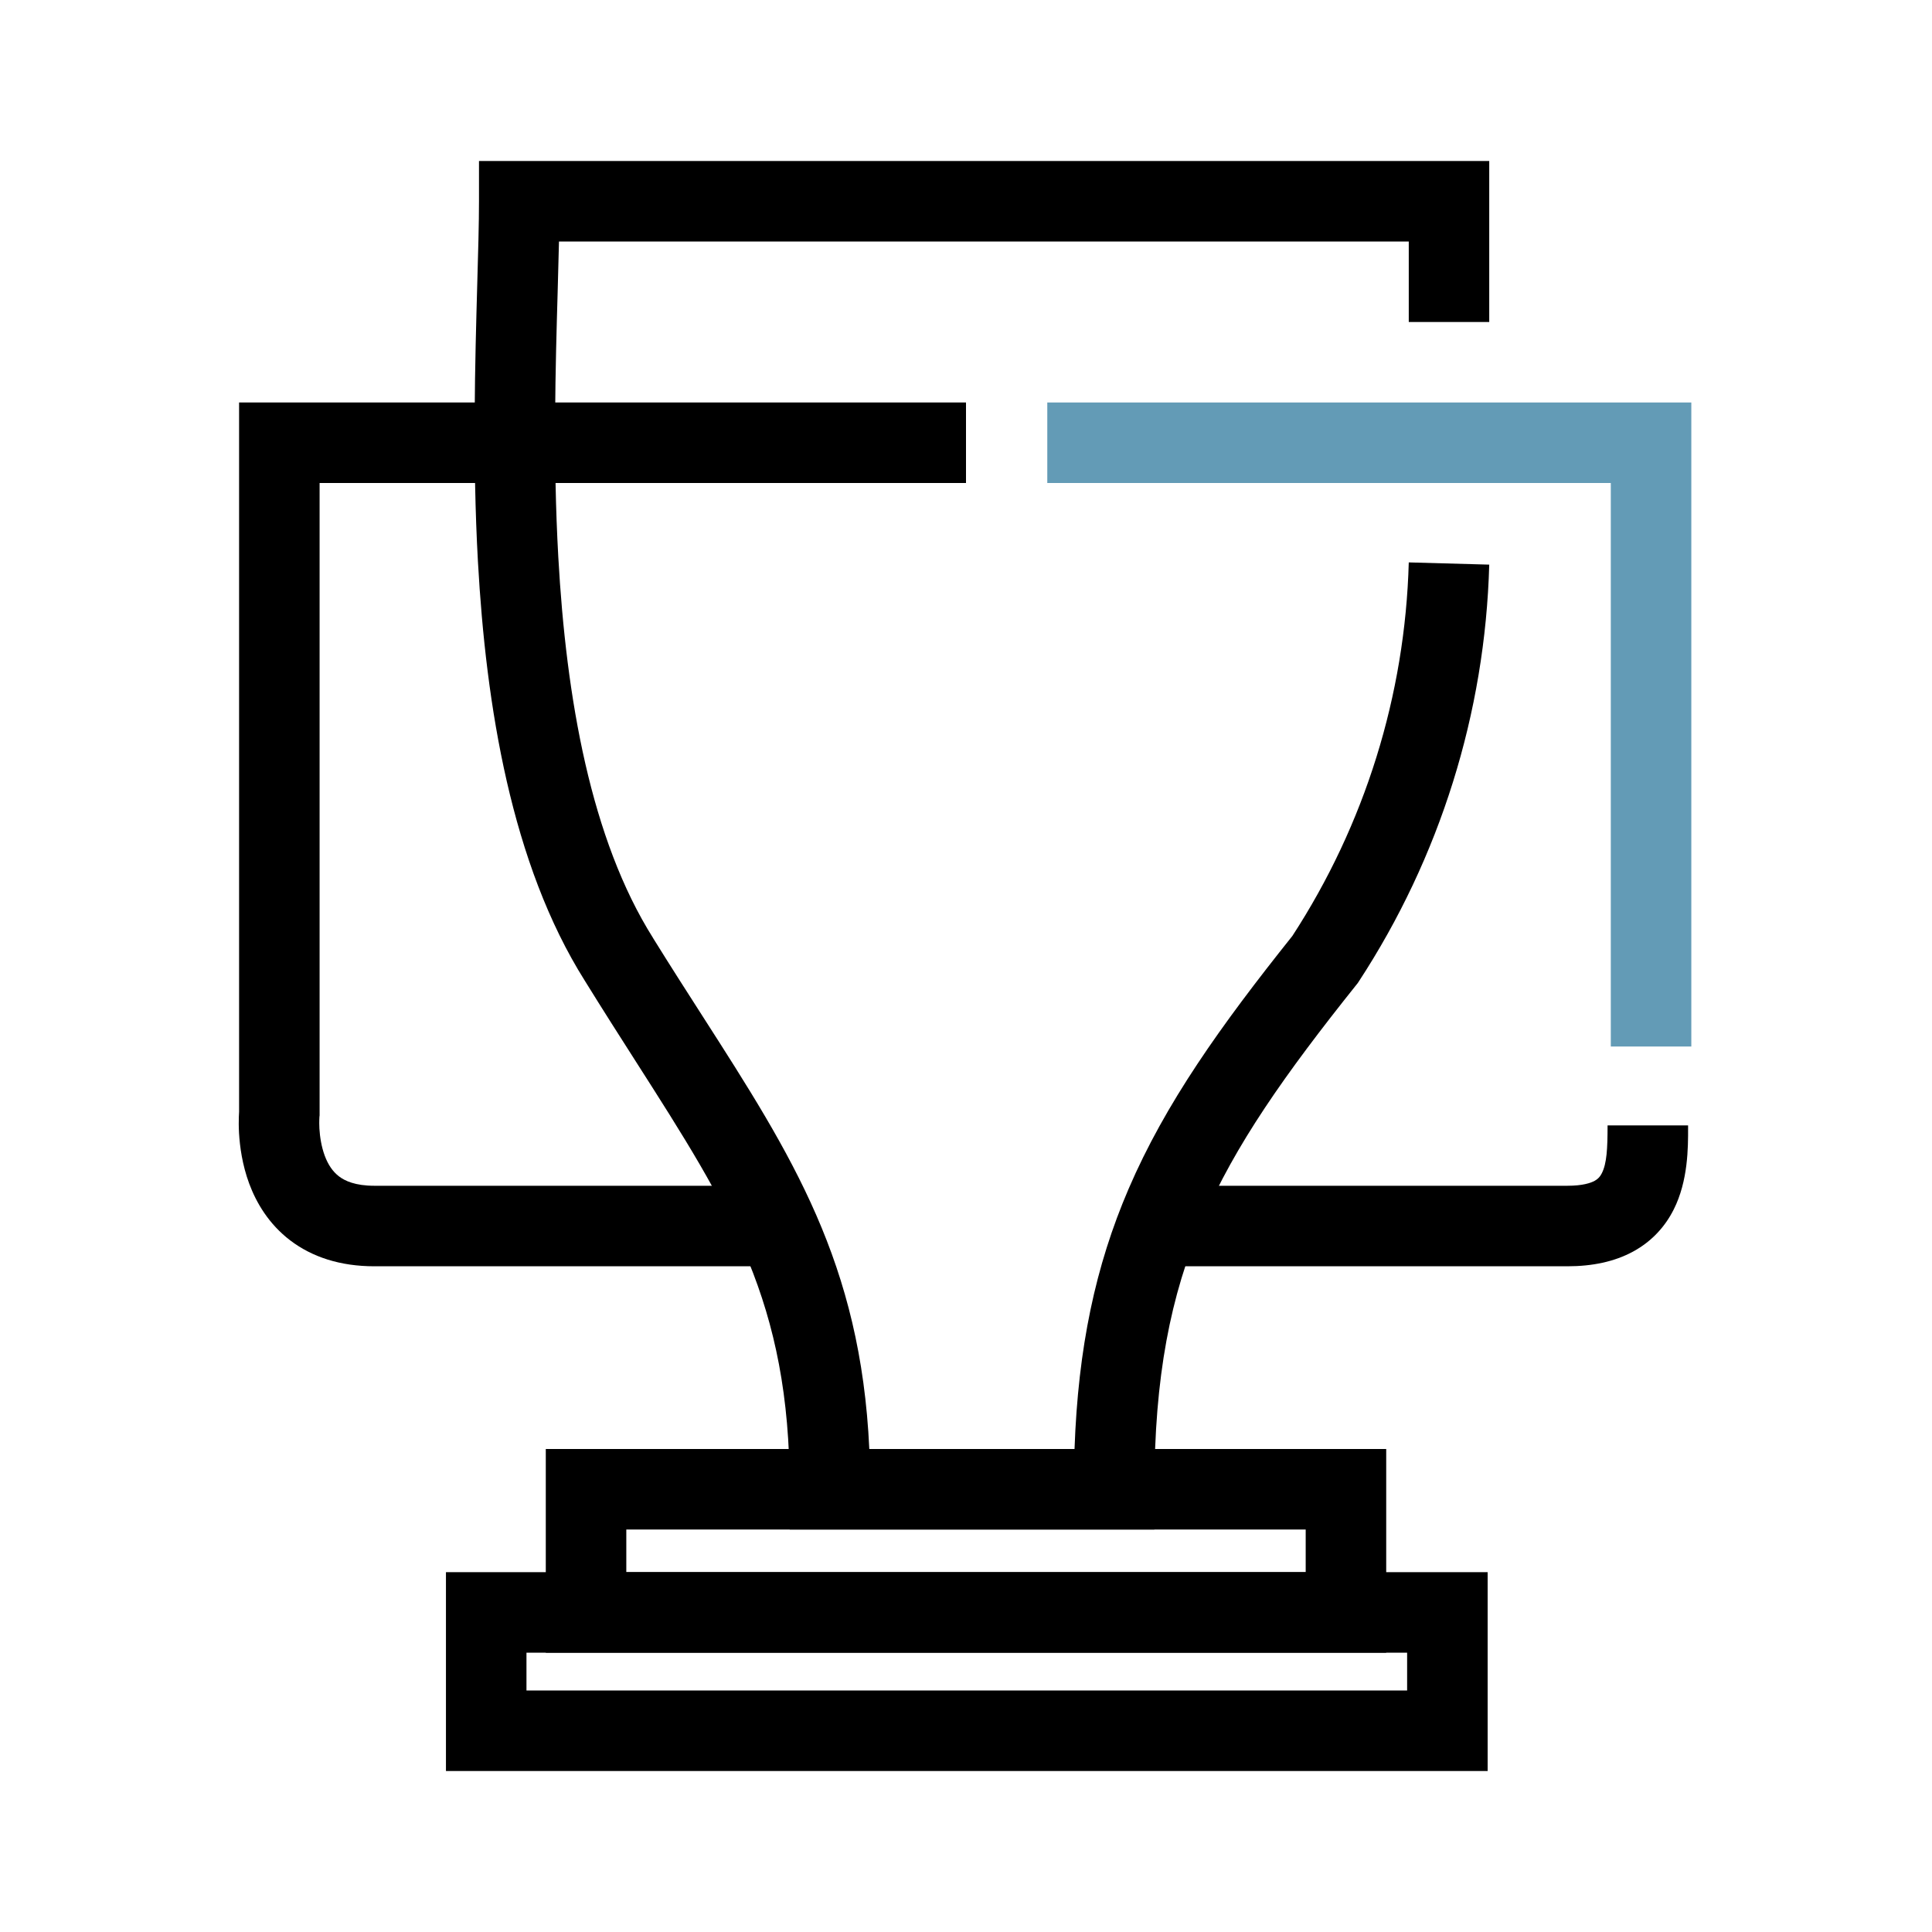
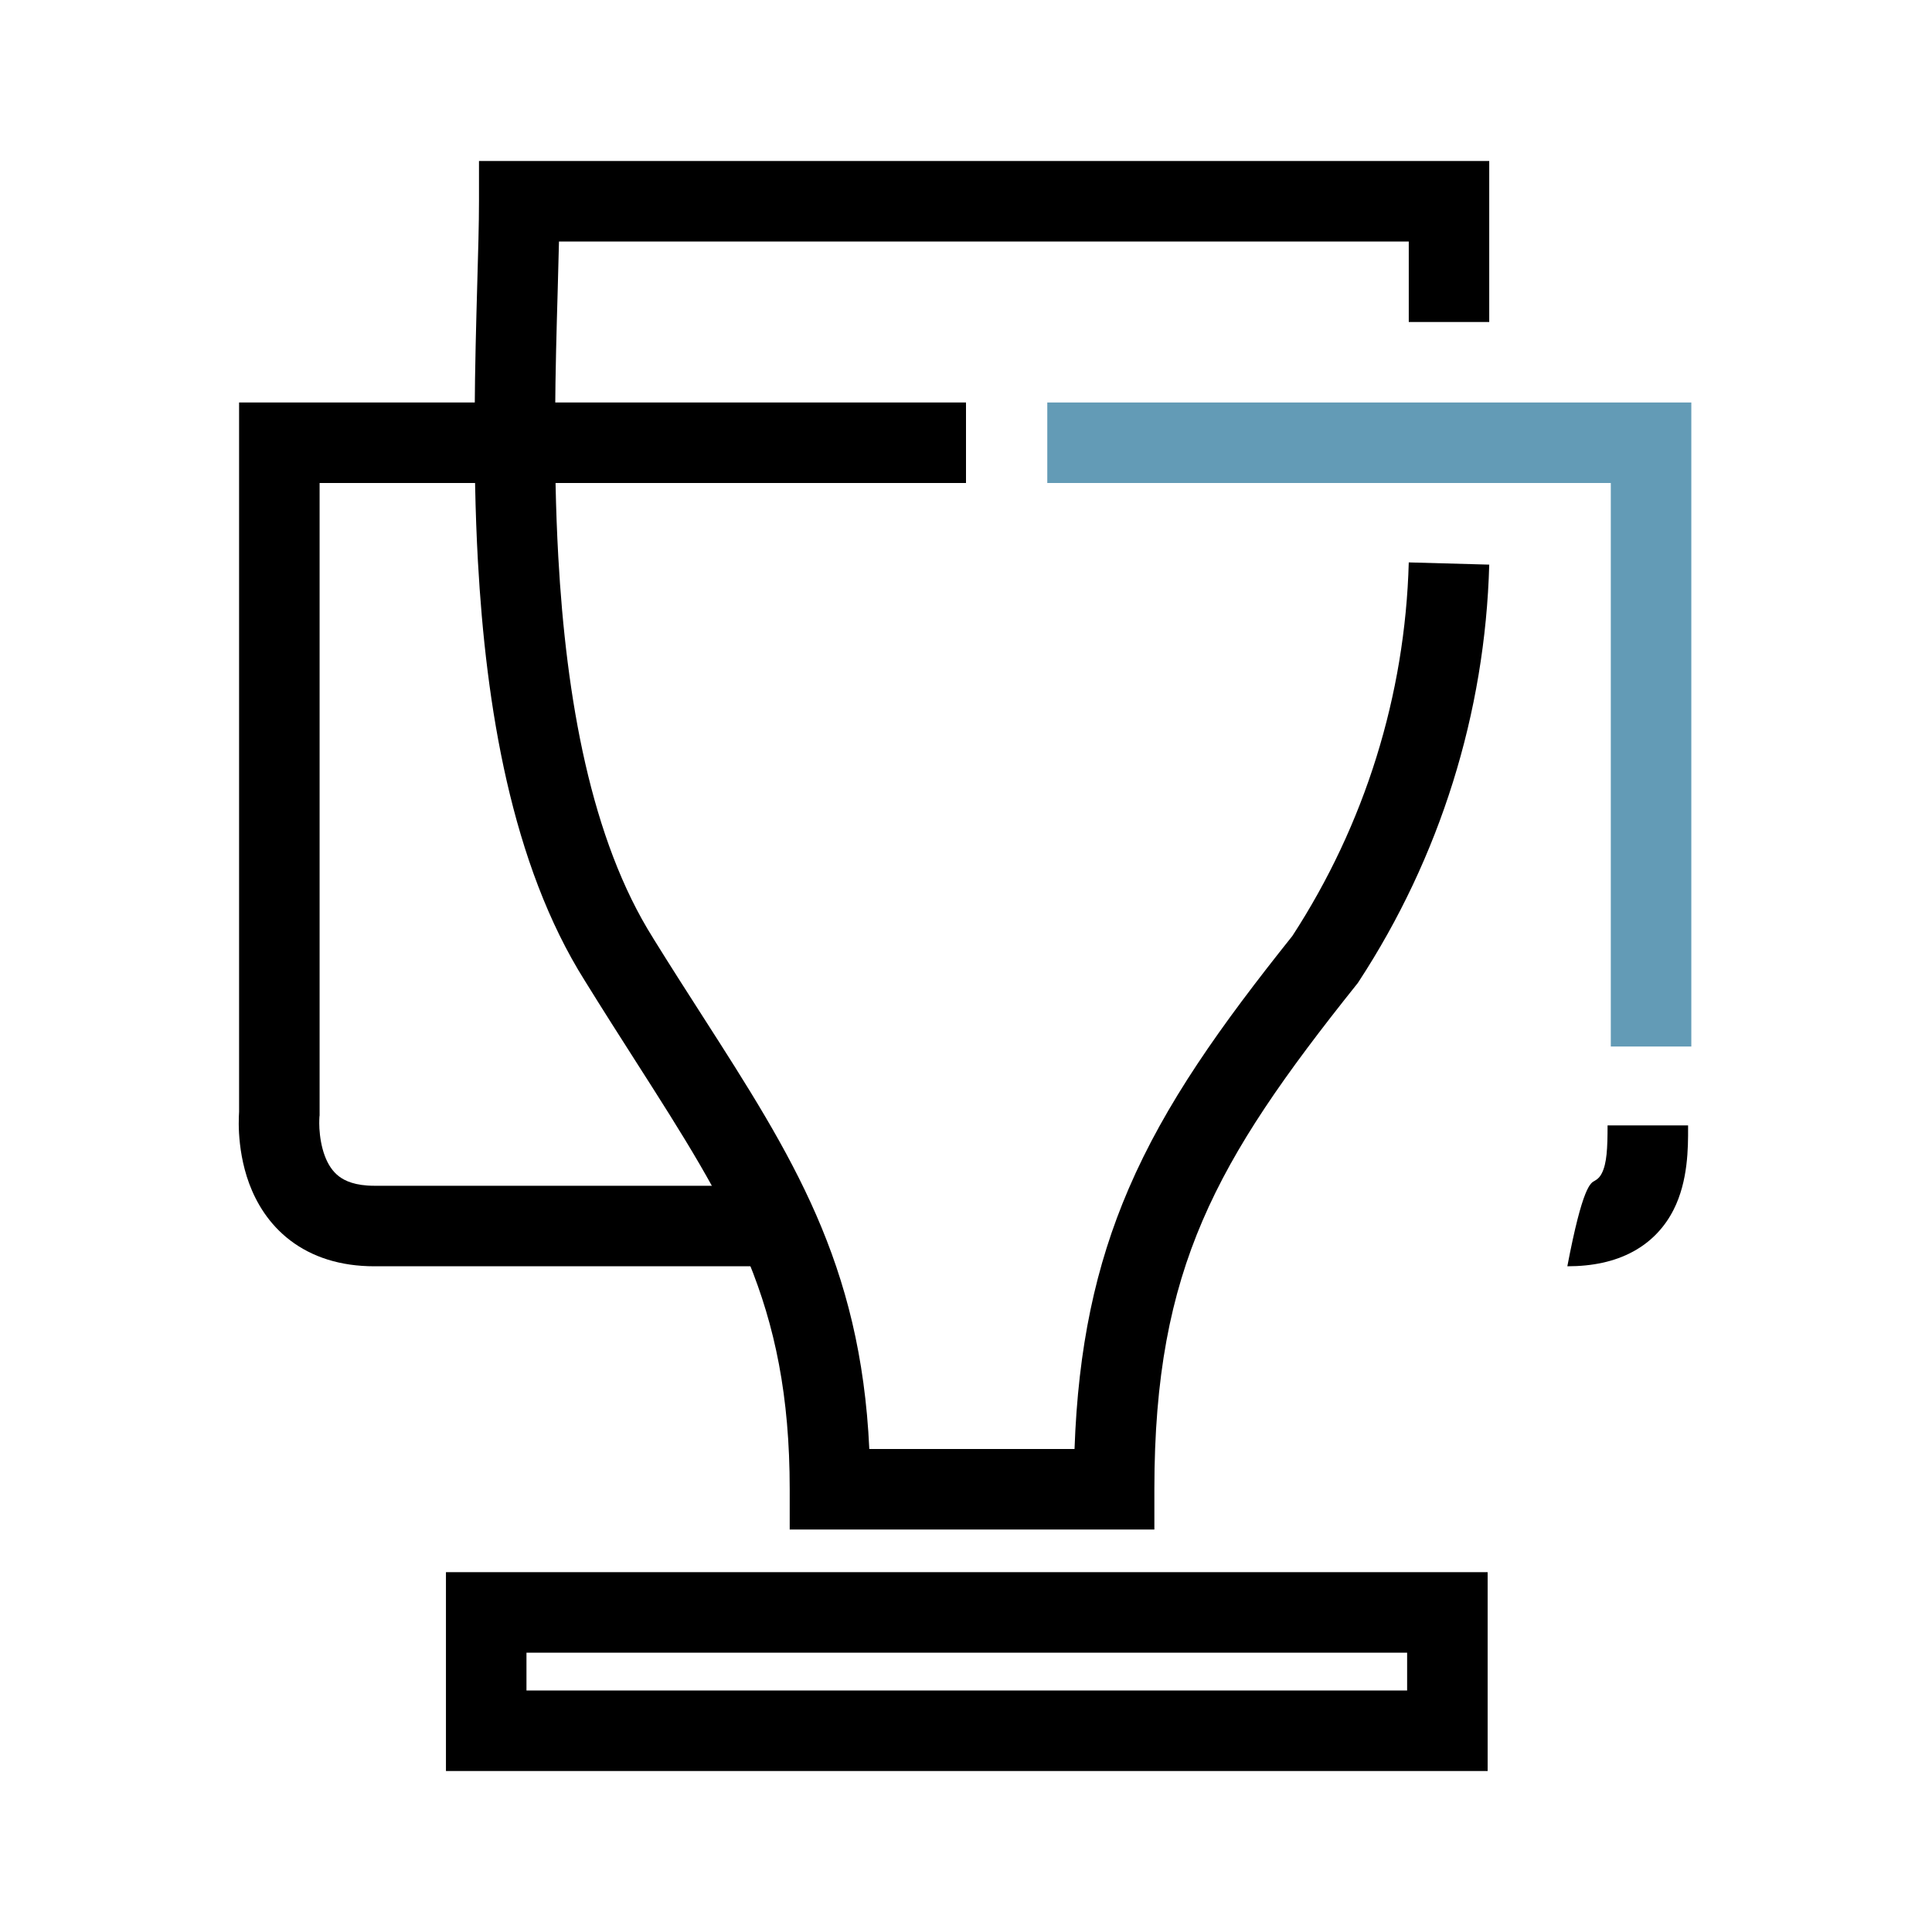
<svg xmlns="http://www.w3.org/2000/svg" width="40" height="40" viewBox="0 0 40 40" fill="none">
  <path fill-rule="evenodd" clip-rule="evenodd" d="M9.917 3.333H30.833V6.667H29.167V5H11.573C11.566 5.323 11.556 5.667 11.546 6.031C11.501 7.593 11.446 9.508 11.559 11.533C11.722 14.458 12.232 17.377 13.522 19.422L13.525 19.428C13.876 19.994 14.217 20.526 14.545 21.037C16.397 23.925 17.82 26.144 17.998 30H22.247C22.321 27.9 22.681 26.208 23.366 24.615C24.127 22.844 25.269 21.242 26.757 19.378C28.258 17.071 29.092 14.395 29.167 11.644L30.833 11.69C30.749 14.762 29.813 17.751 28.131 20.323L28.109 20.356L28.084 20.387C26.601 22.243 25.569 23.708 24.897 25.273C24.232 26.82 23.9 28.512 23.9 30.833V31.667H16.35V30.833C16.35 26.964 15.125 25.046 13.166 21.98C12.834 21.46 12.481 20.908 12.11 20.308C10.584 17.887 10.061 14.608 9.895 11.626C9.778 9.53 9.837 7.464 9.881 5.878C9.9 5.212 9.917 4.63 9.917 4.167V3.333Z" fill="black" />
-   <path fill-rule="evenodd" clip-rule="evenodd" d="M11.3 30H28.7V34.217H11.3V30ZM12.967 31.667V32.55H27.033V31.667H12.967Z" fill="black" />
  <path fill-rule="evenodd" clip-rule="evenodd" d="M9.233 32.55H30.8V36.667H9.233V32.55ZM10.9 34.217V35H29.133V34.217H10.9Z" fill="black" />
  <path fill-rule="evenodd" clip-rule="evenodd" d="M4.95 8.333H20V10H6.617V23.092L6.613 23.128L6.613 23.133C6.612 23.141 6.611 23.156 6.611 23.177C6.609 23.22 6.609 23.286 6.613 23.367C6.623 23.534 6.653 23.737 6.723 23.927C6.792 24.113 6.889 24.257 7.019 24.356C7.141 24.449 7.355 24.55 7.75 24.55H15.583V26.217H7.75C7.045 26.217 6.463 26.026 6.01 25.682C5.565 25.343 5.308 24.904 5.16 24.507C5.014 24.113 4.965 23.733 4.949 23.462C4.941 23.324 4.942 23.208 4.945 23.123C4.946 23.081 4.948 23.046 4.95 23.019L4.95 23.017V8.333Z" fill="black" />
-   <path fill-rule="evenodd" clip-rule="evenodd" d="M33.812 25.912C33.424 26.123 32.965 26.217 32.45 26.217H24.267V24.55H32.45C32.768 24.55 32.934 24.492 33.015 24.448C33.086 24.409 33.128 24.362 33.164 24.291C33.267 24.088 33.283 23.781 33.283 23.3H34.95C34.95 23.318 34.95 23.336 34.95 23.355C34.951 23.753 34.952 24.448 34.652 25.042C34.48 25.384 34.21 25.695 33.812 25.912Z" fill="black" />
+   <path fill-rule="evenodd" clip-rule="evenodd" d="M33.812 25.912C33.424 26.123 32.965 26.217 32.45 26.217H24.267H32.45C32.768 24.55 32.934 24.492 33.015 24.448C33.086 24.409 33.128 24.362 33.164 24.291C33.267 24.088 33.283 23.781 33.283 23.3H34.95C34.95 23.318 34.95 23.336 34.95 23.355C34.951 23.753 34.952 24.448 34.652 25.042C34.48 25.384 34.21 25.695 33.812 25.912Z" fill="black" />
  <path fill-rule="evenodd" clip-rule="evenodd" d="M33.35 10H21.683V8.333H35.017V21.667H33.35V10Z" fill="#639BB6" />
</svg>